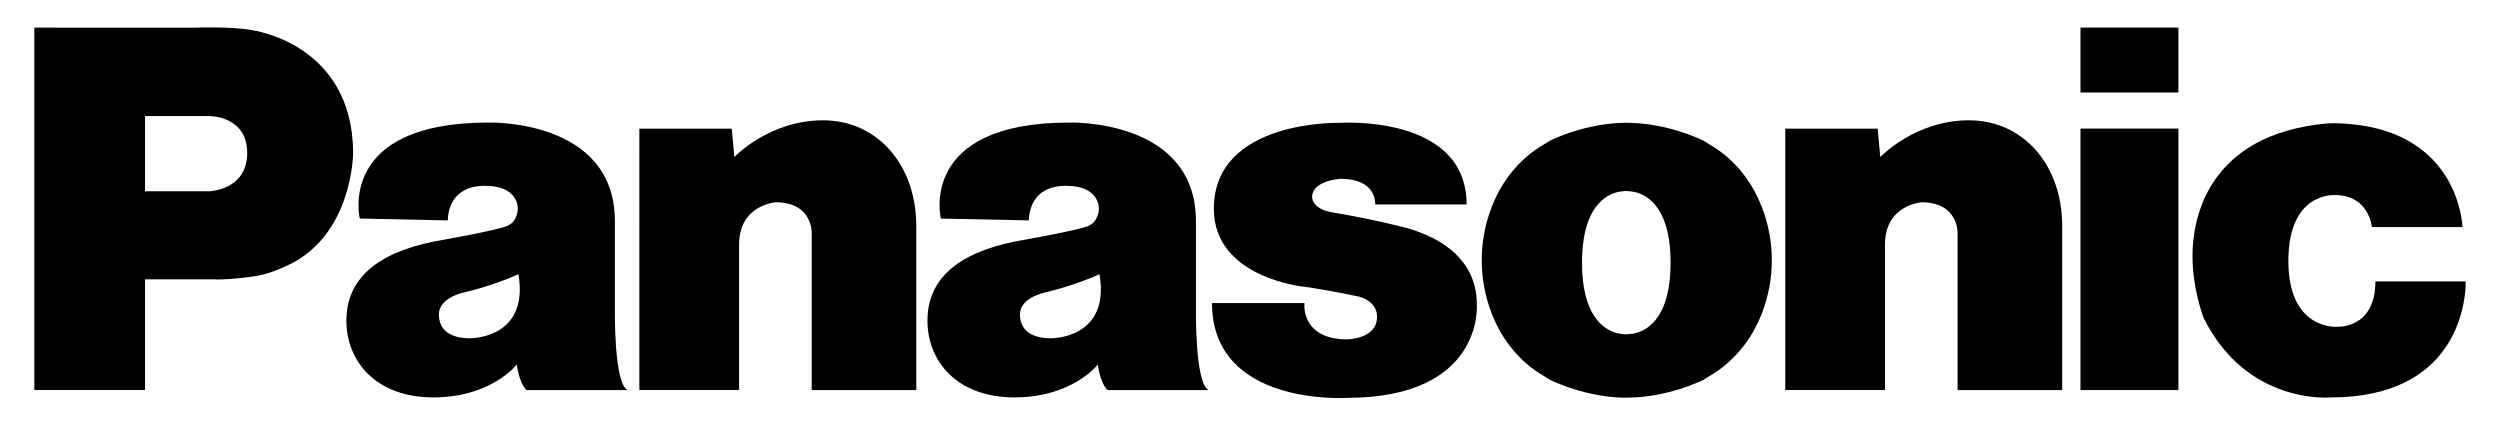
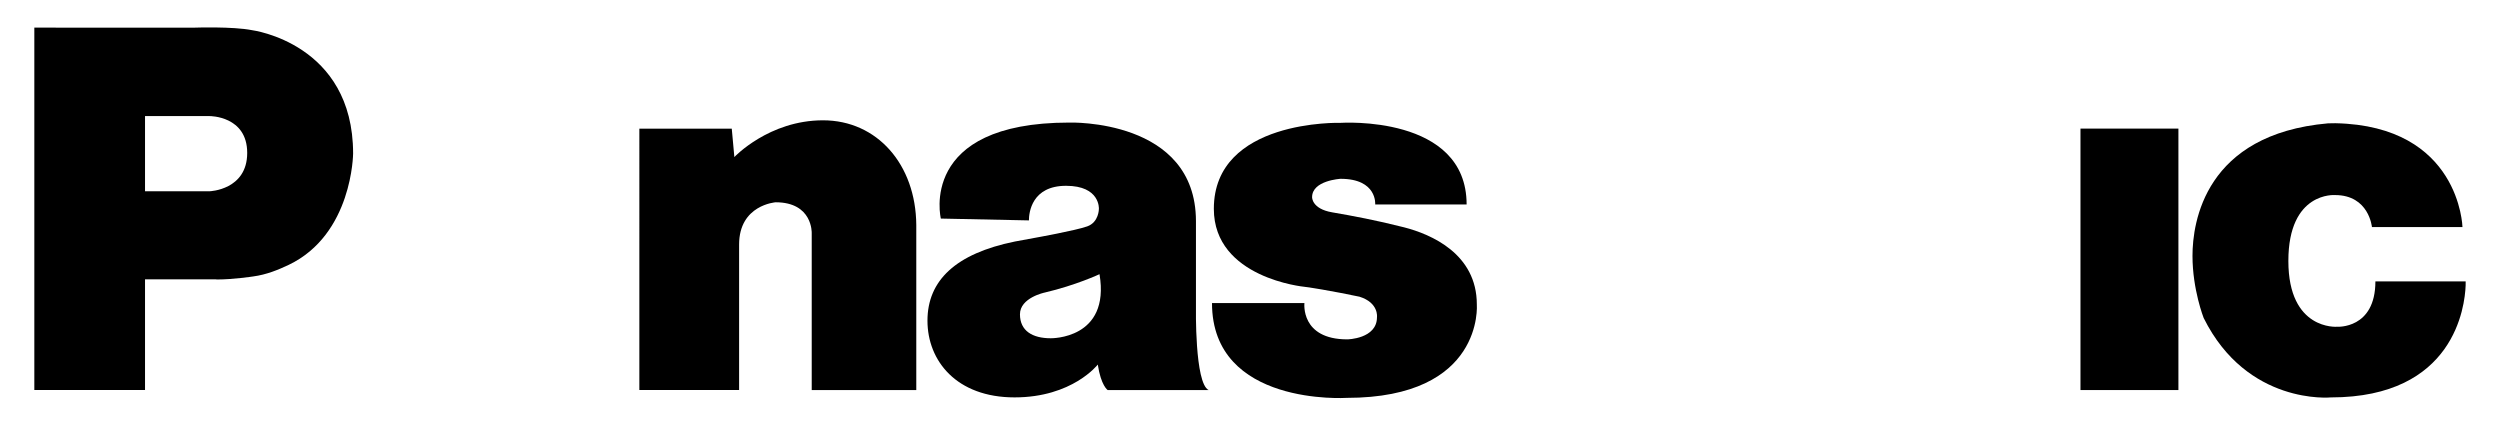
<svg xmlns="http://www.w3.org/2000/svg" version="1.1" id="Слой_1" x="0px" y="0px" width="205px" height="34.89px" viewBox="0 0 205 34.89" style="enable-background:new 0 0 205 34.89;" xml:space="preserve">
  <g>
    <g>
      <path d="M63.603,16.587c0,0-2.996,0.208-2.996,3.462v11.933h-8.18V10.552h7.578    l0.212,2.326c0,0,2.833-3.013,7.27-3.013c4.435,0,7.611,3.615,7.648,8.582    v13.539h-8.574V19.105C66.561,19.105,66.647,16.587,63.603,16.587" />
      <path d="M17.197,15.683h-5.305V9.52h5.305c0,0,3.074-0.024,3.074,3.019    C20.271,15.58,17.197,15.683,17.197,15.683 M20.663,2.474    c-1.573-0.312-4.672-0.208-4.672-0.208H2.815v29.714h9.077v-9.076h5.778    l0.132,0.014c1.311,0,2.943-0.247,2.943-0.247    c1.119-0.148,2.09-0.556,2.928-0.952c5.237-2.501,5.282-9.128,5.282-9.128    C28.955,3.535,20.663,2.474,20.663,2.474" />
      <path d="M99.384,24.853c0,8.492,11.044,7.772,11.044,7.772    c11.285,0,10.672-7.662,10.672-7.662c0-4.146-3.742-5.752-5.963-6.322    c-2.256-0.574-4.227-0.944-5.905-1.231c-1.679-0.288-1.64-1.244-1.64-1.244    c0-1.375,2.336-1.504,2.336-1.504c3.022,0,2.839,2.105,2.839,2.105h7.496    c0-7.39-10.335-6.694-10.335-6.694S99.535,9.759,99.535,17.122    c0,5.689,7.427,6.395,7.427,6.395c1.813,0.239,4.517,0.813,4.517,0.813    c1.598,0.5,1.433,1.679,1.433,1.679c0,1.785-2.432,1.819-2.432,1.819    c-3.857,0-3.517-2.975-3.517-2.975H99.384z" />
-       <path d="M38.51,27.737c-1.496,0-2.521-0.605-2.521-1.965    c0-1.363,2.021-1.781,2.021-1.781c2.573-0.602,4.503-1.508,4.503-1.508    C43.416,27.836,38.51,27.737,38.51,27.737 M50.42,25.17V18.117    c-0.018-8.412-10.388-8.066-10.388-8.066c-12.441,0-10.529,7.872-10.529,7.872    l7.219,0.15c0-0.65,0.239-2.837,3.047-2.837c2.81,0,2.692,1.888,2.692,1.888    s0.01,1.1-0.959,1.44c-0.972,0.345-4.251,0.932-4.251,0.932l-1.68,0.31    c-4.843,0.986-7.167,3.188-7.167,6.489c0,3.302,2.389,6.291,7.14,6.291    c4.752,0,6.828-2.692,6.828-2.692c0.262,1.731,0.809,2.091,0.809,2.091h8.283    C50.309,31.434,50.42,25.17,50.42,25.17" />
      <path d="M86.159,27.737c-1.497,0-2.522-0.605-2.522-1.965    c0-1.363,2.024-1.781,2.024-1.781c2.57-0.602,4.499-1.508,4.499-1.508    C91.061,27.836,86.159,27.737,86.159,27.737 M98.068,25.17V18.117    c-0.021-8.412-10.39-8.066-10.39-8.066c-12.442,0-10.529,7.872-10.529,7.872    l7.222,0.15c0-0.65,0.237-2.837,3.046-2.837c2.81,0,2.692,1.888,2.692,1.888    s0.008,1.1-0.958,1.44c-0.972,0.345-4.254,0.932-4.254,0.932l-1.681,0.31    C78.375,20.792,76.052,22.994,76.052,26.295c0,3.302,2.39,6.291,7.14,6.291    c4.752,0,6.826-2.692,6.826-2.692c0.263,1.731,0.81,2.091,0.81,2.091h8.281    C97.955,31.434,98.068,25.17,98.068,25.17" />
-       <path d="M136.986,21.711c-0.053,4.707-2.217,5.541-3.177,5.663    c-0.538,0.073-0.795,0.017-0.795,0.017c-0.877-0.086-3.171-0.766-3.285-5.499    v-0.668c0.103-4.768,2.407-5.448,3.285-5.535c0,0,0.257-0.058,0.795,0.014    c0.96,0.124,3.127,0.958,3.177,5.679V21.711z M141.316,12.613    c-0.487-0.387-1.075-0.731-1.643-1.082c0,0-0.779-0.395-2.003-0.775    c-1.059-0.329-2.455-0.64-3.977-0.681l-0.55-0.005    c-1.534,0.033-2.951,0.351-4.02,0.679c-1.228,0.379-2.002,0.774-2.002,0.774    c-0.575,0.352-1.16,0.694-1.646,1.085c-3.702,2.973-3.962,7.427-3.969,8.49    v0.57c0.025,1.208,0.364,5.51,3.969,8.405    c0.486,0.391,1.071,0.732,1.646,1.086c0,0,0.774,0.392,2.002,0.77    c1.069,0.33,2.486,0.65,4.02,0.683l0.55-0.009    c1.522-0.036,2.918-0.354,3.977-0.679c1.224-0.379,2.003-0.773,2.003-0.773    c0.568-0.353,1.156-0.693,1.643-1.087c3.626-2.909,3.953-7.24,3.967-8.422    l0.003-0.533C145.28,20.04,145.018,15.586,141.316,12.613" />
-       <path d="M157.565,16.587c0,0-2.995,0.208-2.995,3.462v11.933h-8.177V10.552h7.577    l0.213,2.326c0,0,2.831-3.013,7.266-3.013c4.435,0,7.614,3.615,7.651,8.582    v13.539h-8.58V19.105C160.52,19.105,160.61,16.587,157.565,16.587" />
    </g>
    <rect x="170.599" y="10.545" width="8.031" height="21.439" />
-     <rect x="170.599" y="2.262" width="8.031" height="5.323" />
    <g>
      <path d="M201.452,18.617h-6.953c0,0-0.239-2.621-3.023-2.621    c0,0-3.83-0.313-3.83,5.401c0,5.711,3.987,5.397,3.987,5.397    s3.15,0.211,3.15-3.721h7.402l-0.003,0.341    c-0.062,1.696-0.913,9.174-11.055,9.174c0,0-6.855,0.667-10.426-6.514    c0,0-0.917-2.32-0.917-5.098c0-2.774,1.035-9.969,11.114-10.862l0.605-0.01    c10.216,0.211,10.419,8.513,10.419,8.513H201.452z" />
    </g>
  </g>
</svg>